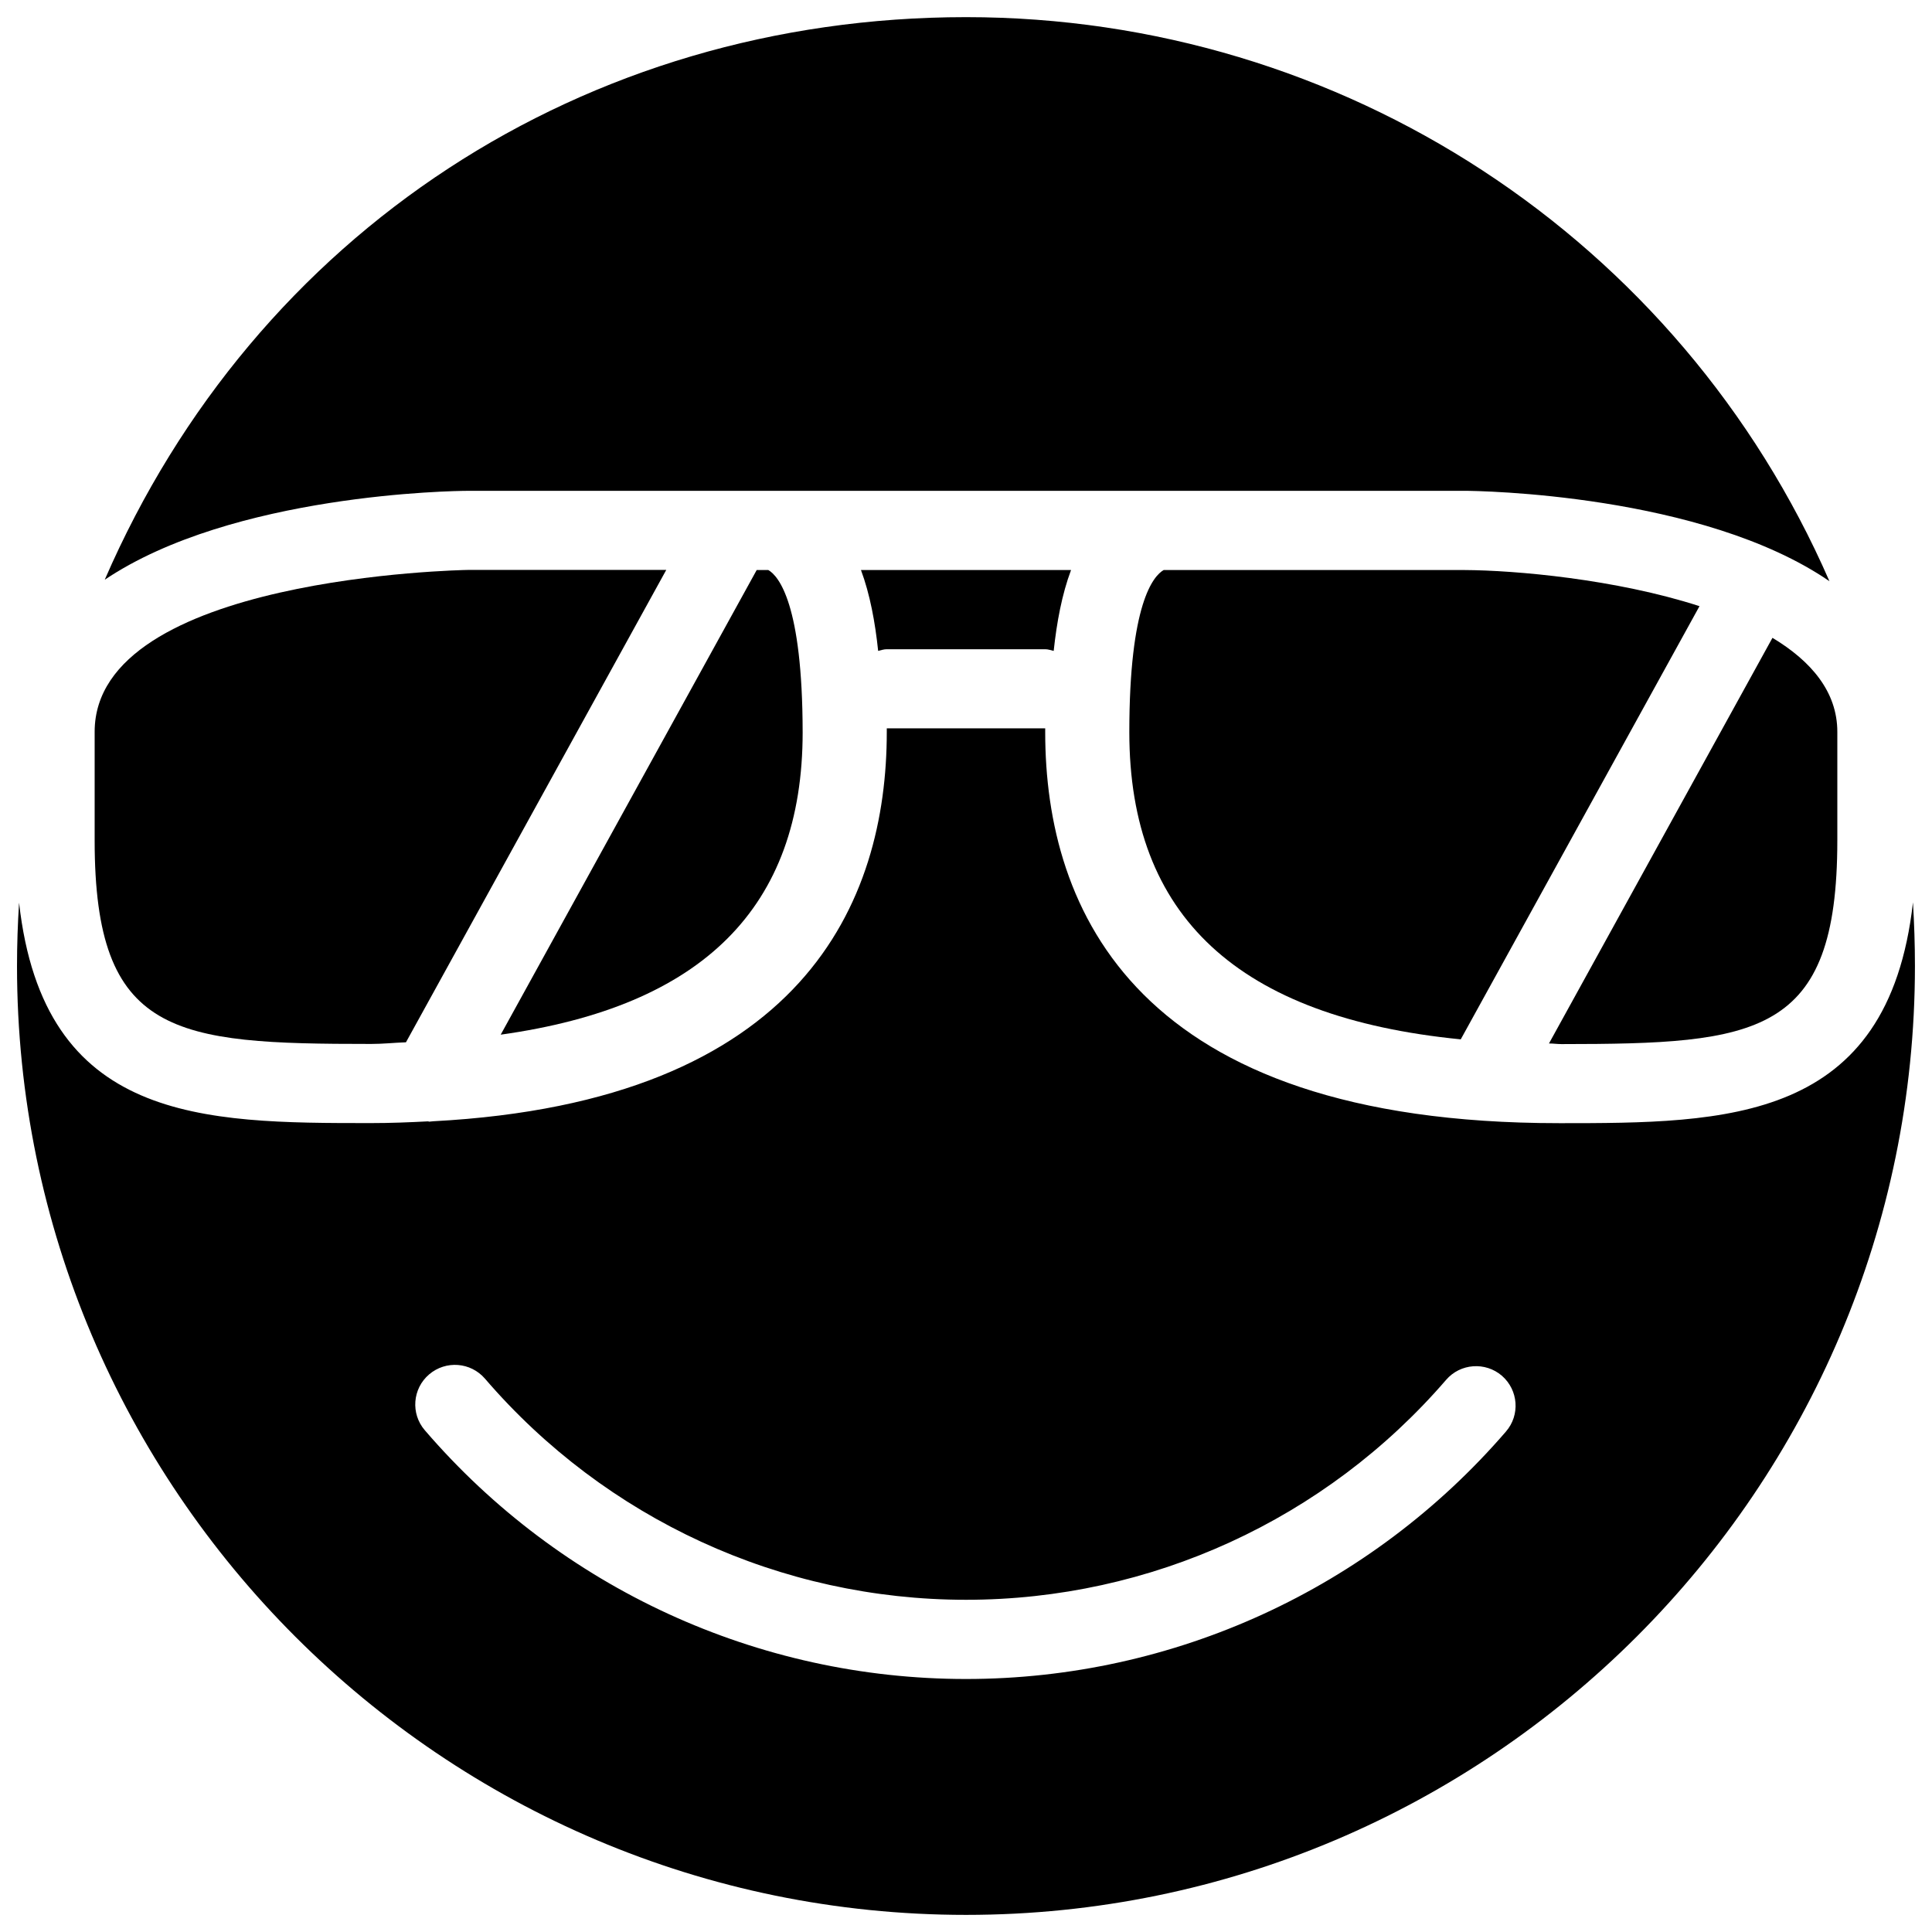
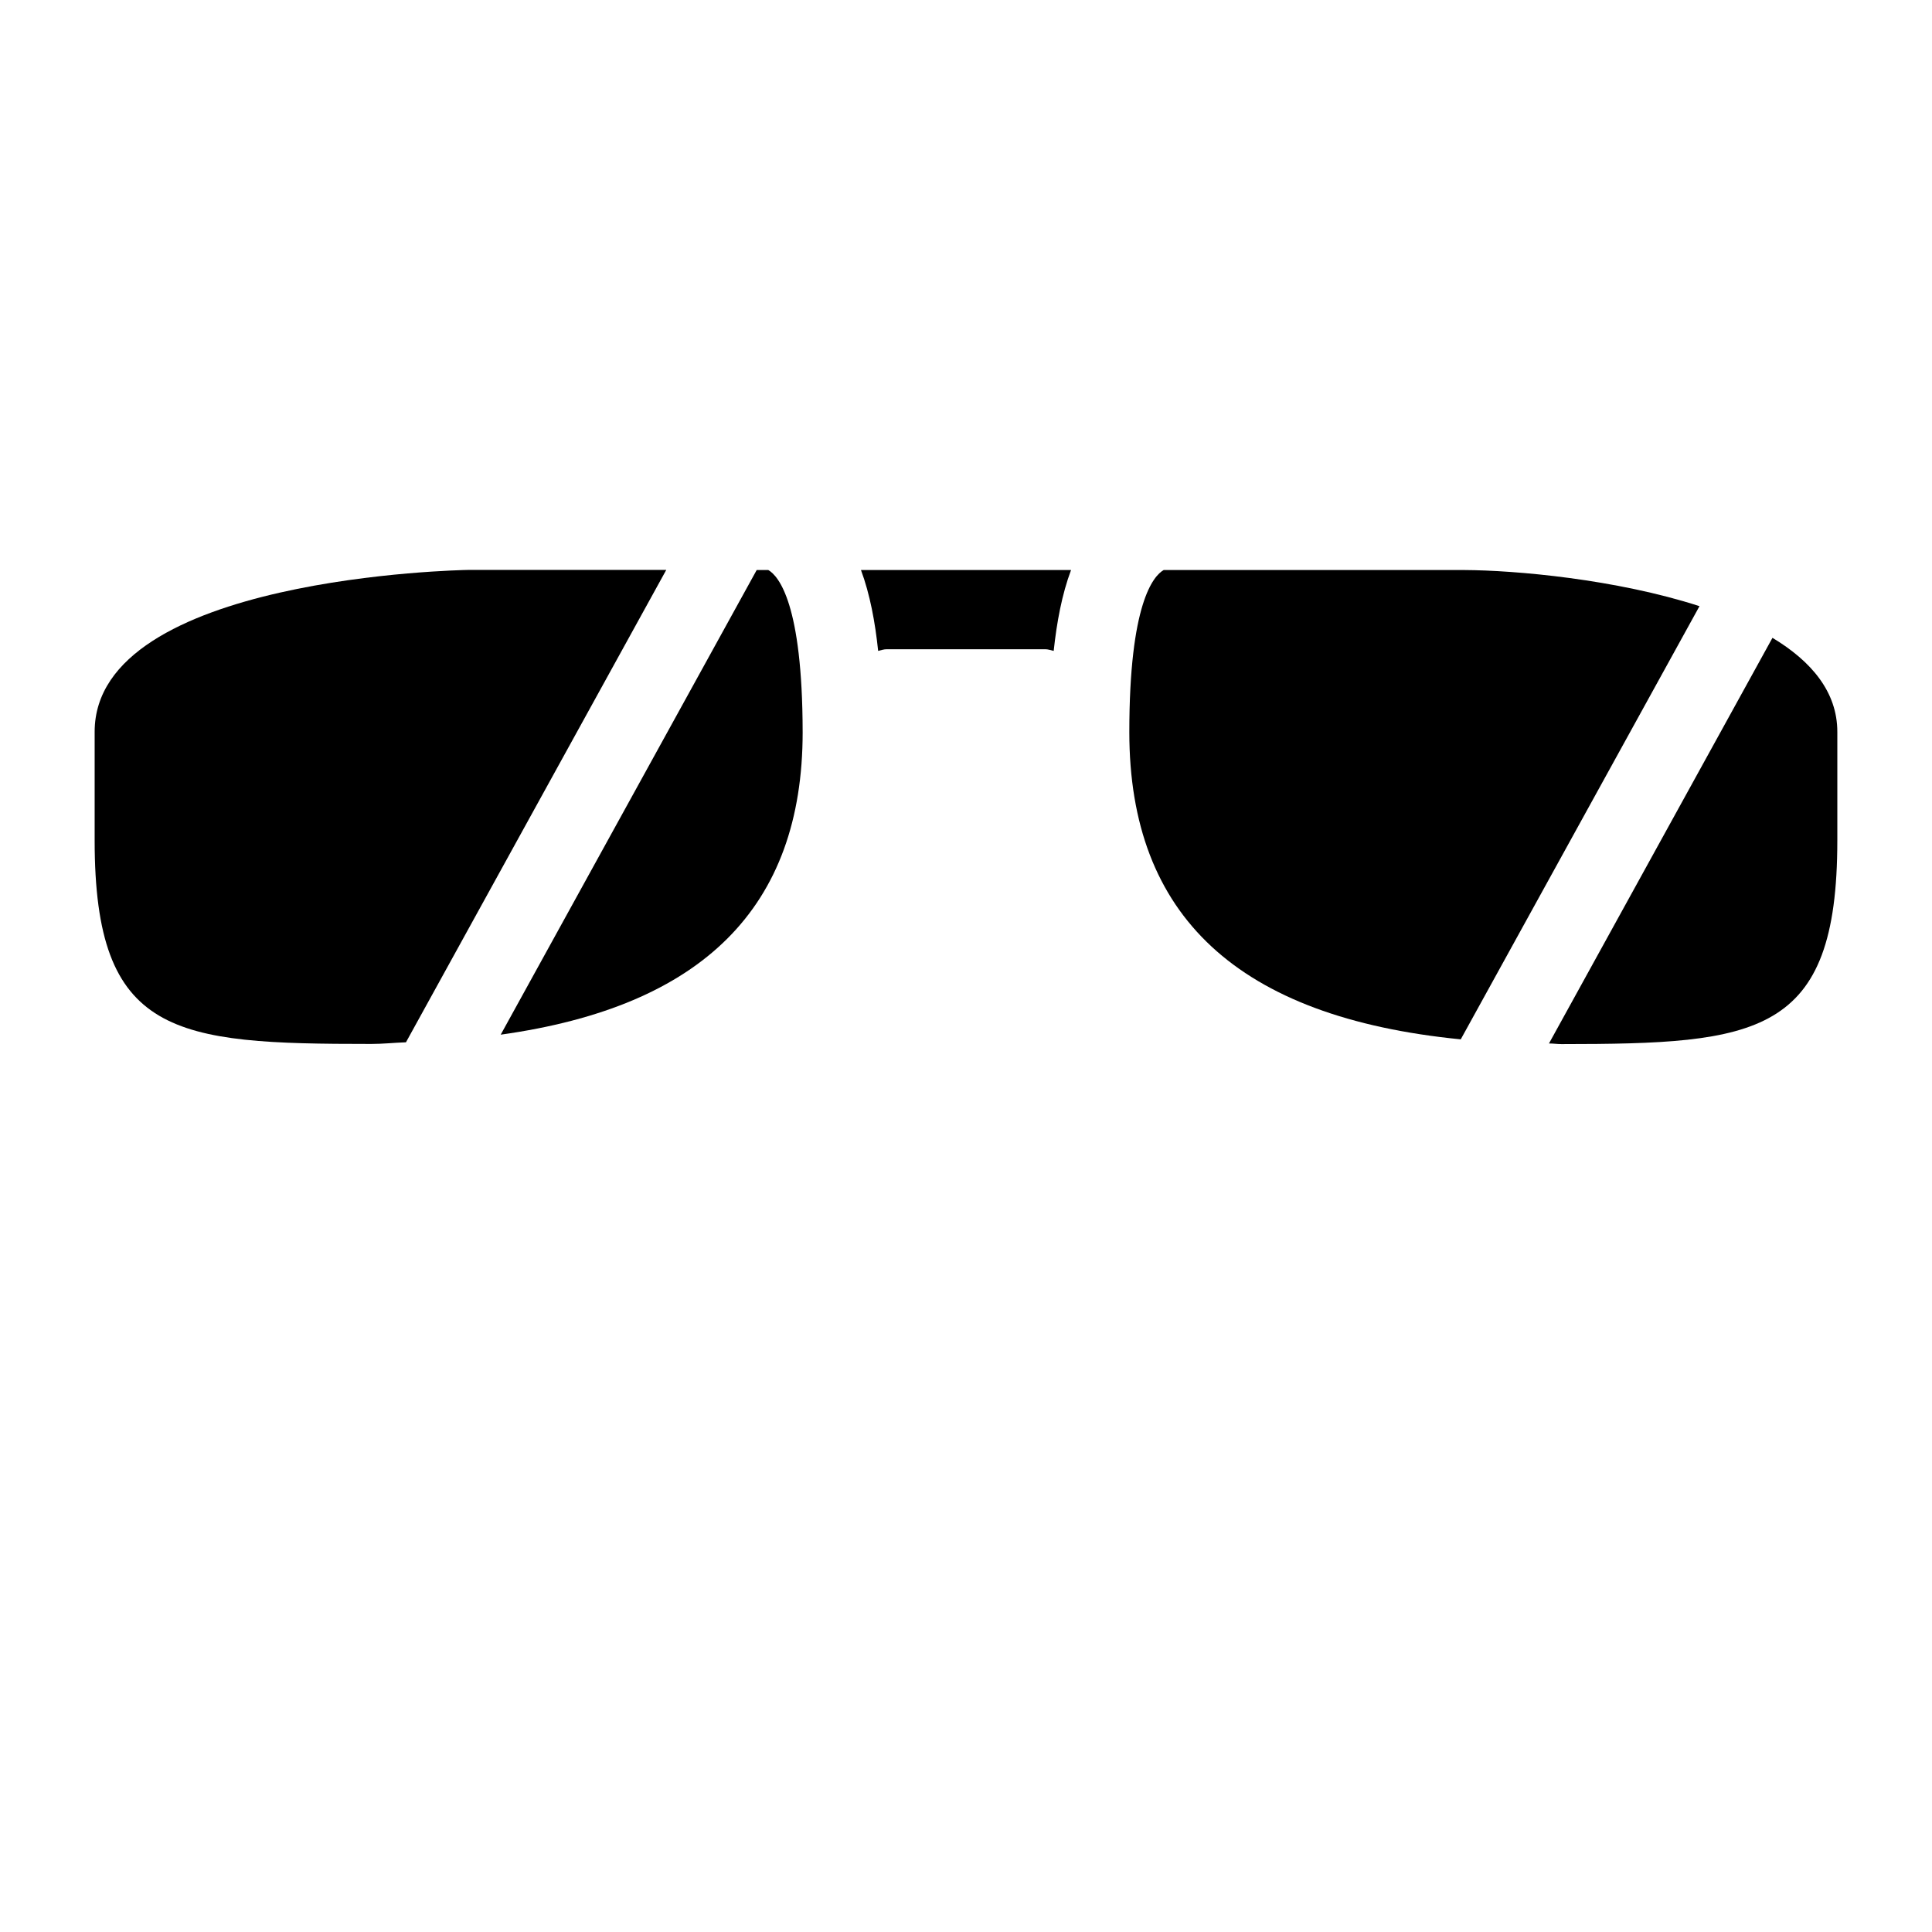
<svg xmlns="http://www.w3.org/2000/svg" width="800px" height="800px" version="1.1" viewBox="144 144 512 512">
  <defs>
    <clipPath id="b">
-       <path d="m171 148.09h458v150.91h-458z" />
-     </clipPath>
+       </clipPath>
    <clipPath id="a">
-       <path d="m148.09 337h503.81v314.9h-503.81z" />
-     </clipPath>
+       </clipPath>
  </defs>
  <g clip-path="url(#b)">
-     <path d="m267.88 274.07h264.21c3.527 0 62.977 0.797 96.73 23.953-39.633-90.875-129.1-149.48-228.81-149.48-101.2 0-188.36 57.098-228.25 149.09 33.898-22.777 92.637-23.555 96.121-23.555z" />
+     <path d="m267.88 274.07c3.527 0 62.977 0.797 96.73 23.953-39.633-90.875-129.1-149.48-228.81-149.48-101.2 0-188.36 57.098-228.25 149.09 33.898-22.777 92.637-23.555 96.121-23.555z" />
  </g>
  <path d="m427.84 295.06h-55.676c2.394 6.445 3.758 13.832 4.555 21.434 0.754-0.168 1.469-0.441 2.289-0.441h41.984c0.82 0 1.512 0.293 2.246 0.441 0.816-7.598 2.18-14.969 4.602-21.434z" />
  <path d="m630.91 366.77v-28.82c0-10.621-6.926-18.746-17.188-24.918l-59.227 107.5c1.18 0 2.141 0.164 3.32 0.164 51.98-0.035 73.094-2.074 73.094-53.922z" />
  <path d="m452.39 295.06c-2.75 1.574-9.109 8.922-9.109 42.973 0 48.766 28.801 75.57 87.832 81.406l63.27-114.8c-22.227-7.18-48.828-9.508-62.305-9.574z" />
  <path d="m242.22 420.66c3.336 0 6.172-0.332 9.363-0.441l68.98-125.18h-52.648c-0.926 0.02-98.832 1.719-98.832 42.906v28.82c0 51.852 21.117 53.891 73.137 53.891z" />
  <path d="m356.71 338.03c-0.043-34.051-6.383-41.395-9.109-42.973h-3.066l-67.844 123.14c53.488-7.473 80.02-33.715 80.02-80.168z" />
  <g clip-path="url(#a)">
    <path d="m557.1 441.65c-111.95 0-136.11-56.344-136.11-103.64v-0.988h-41.984v0.965c0 44.945-22.043 97.965-120.2 103.16-0.148 0-0.922 0.105-1.051 0.105-0.105 0-0.211-0.082-0.316-0.082-4.934 0.258-9.887 0.461-15.219 0.461-44.523 0-86.676-0.168-93.164-58.422-0.355 5.586-0.547 11.129-0.547 16.797 0 138.65 112.83 251.46 251.51 251.46 138.67-0.004 251.46-112.84 251.46-251.46 0-5.688-0.188-11.25-0.523-16.879-6.551 58.398-49.312 58.527-93.859 58.527zm-14.02 81.742c-35.918 41.621-88.062 65.559-143.08 65.559-55.168 0-107.44-24.059-143.42-65.922-3.777-4.387-3.273-11.02 1.133-14.793 4.43-3.777 11.02-3.273 14.82 1.133 31.973 37.199 78.449 58.59 127.48 58.59 48.891 0 95.262-21.242 127.21-58.273 3.777-4.387 10.41-4.871 14.801-1.098 4.367 3.805 4.871 10.418 1.051 14.805z" />
  </g>
</svg>